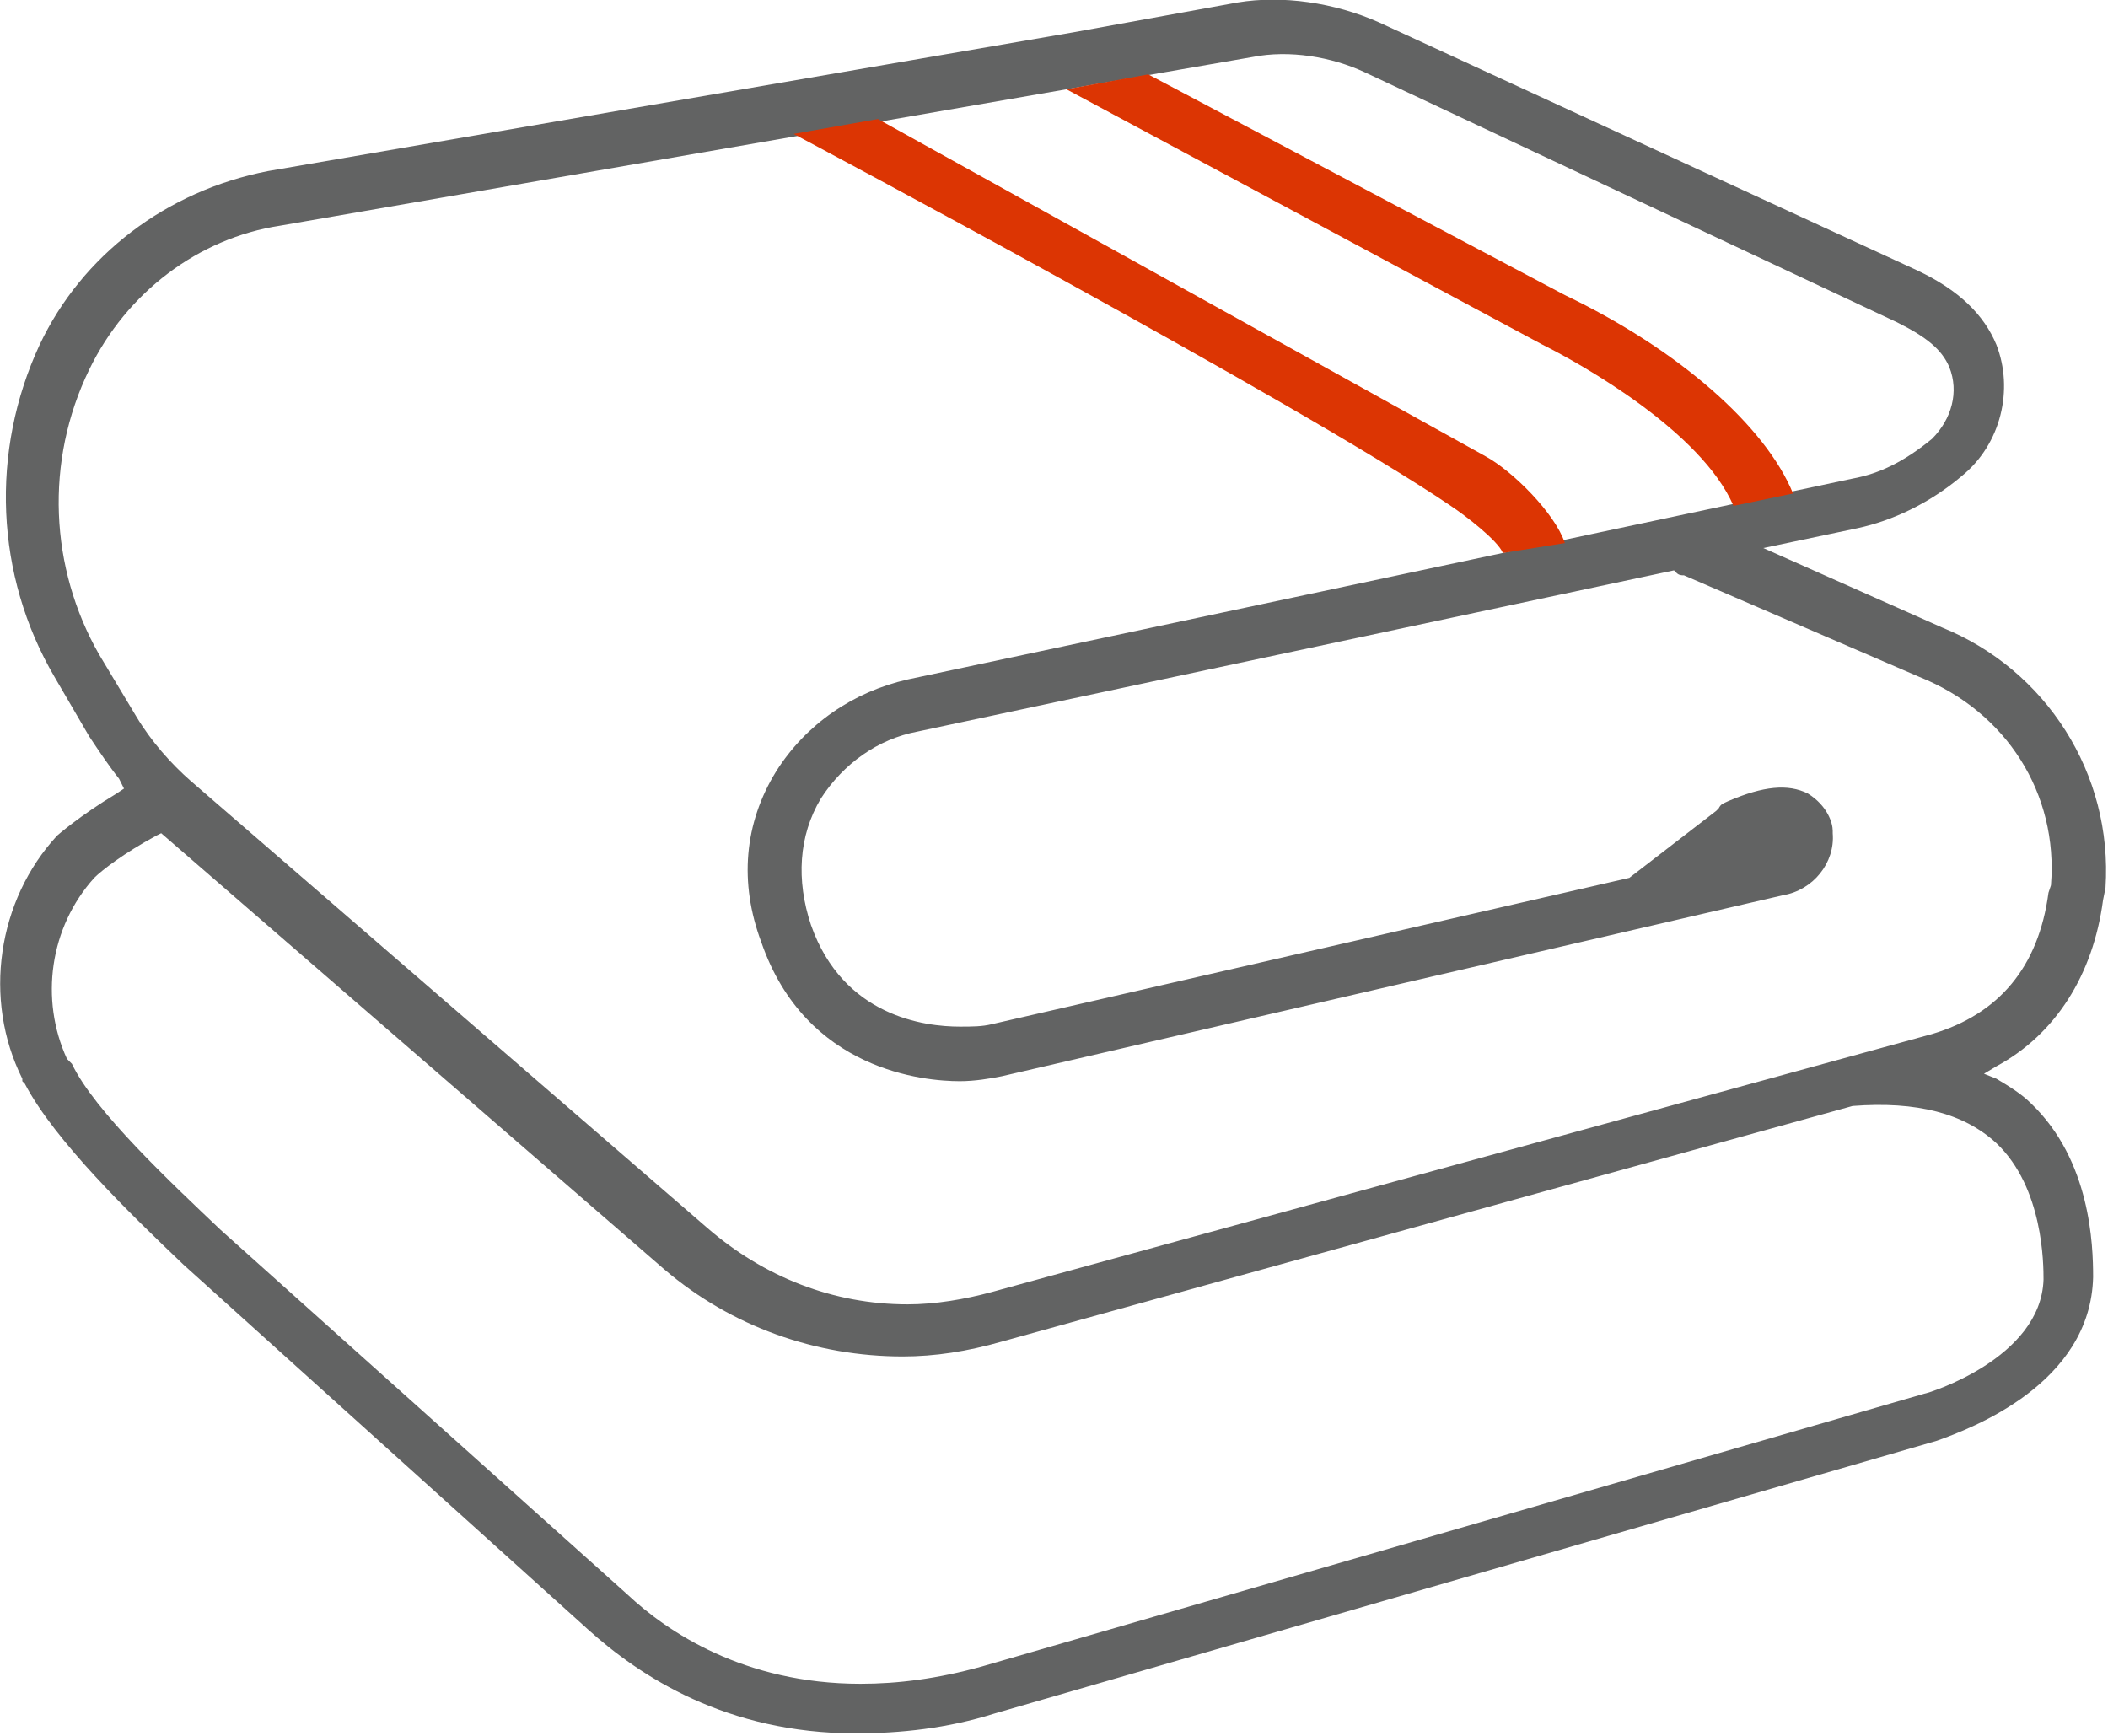
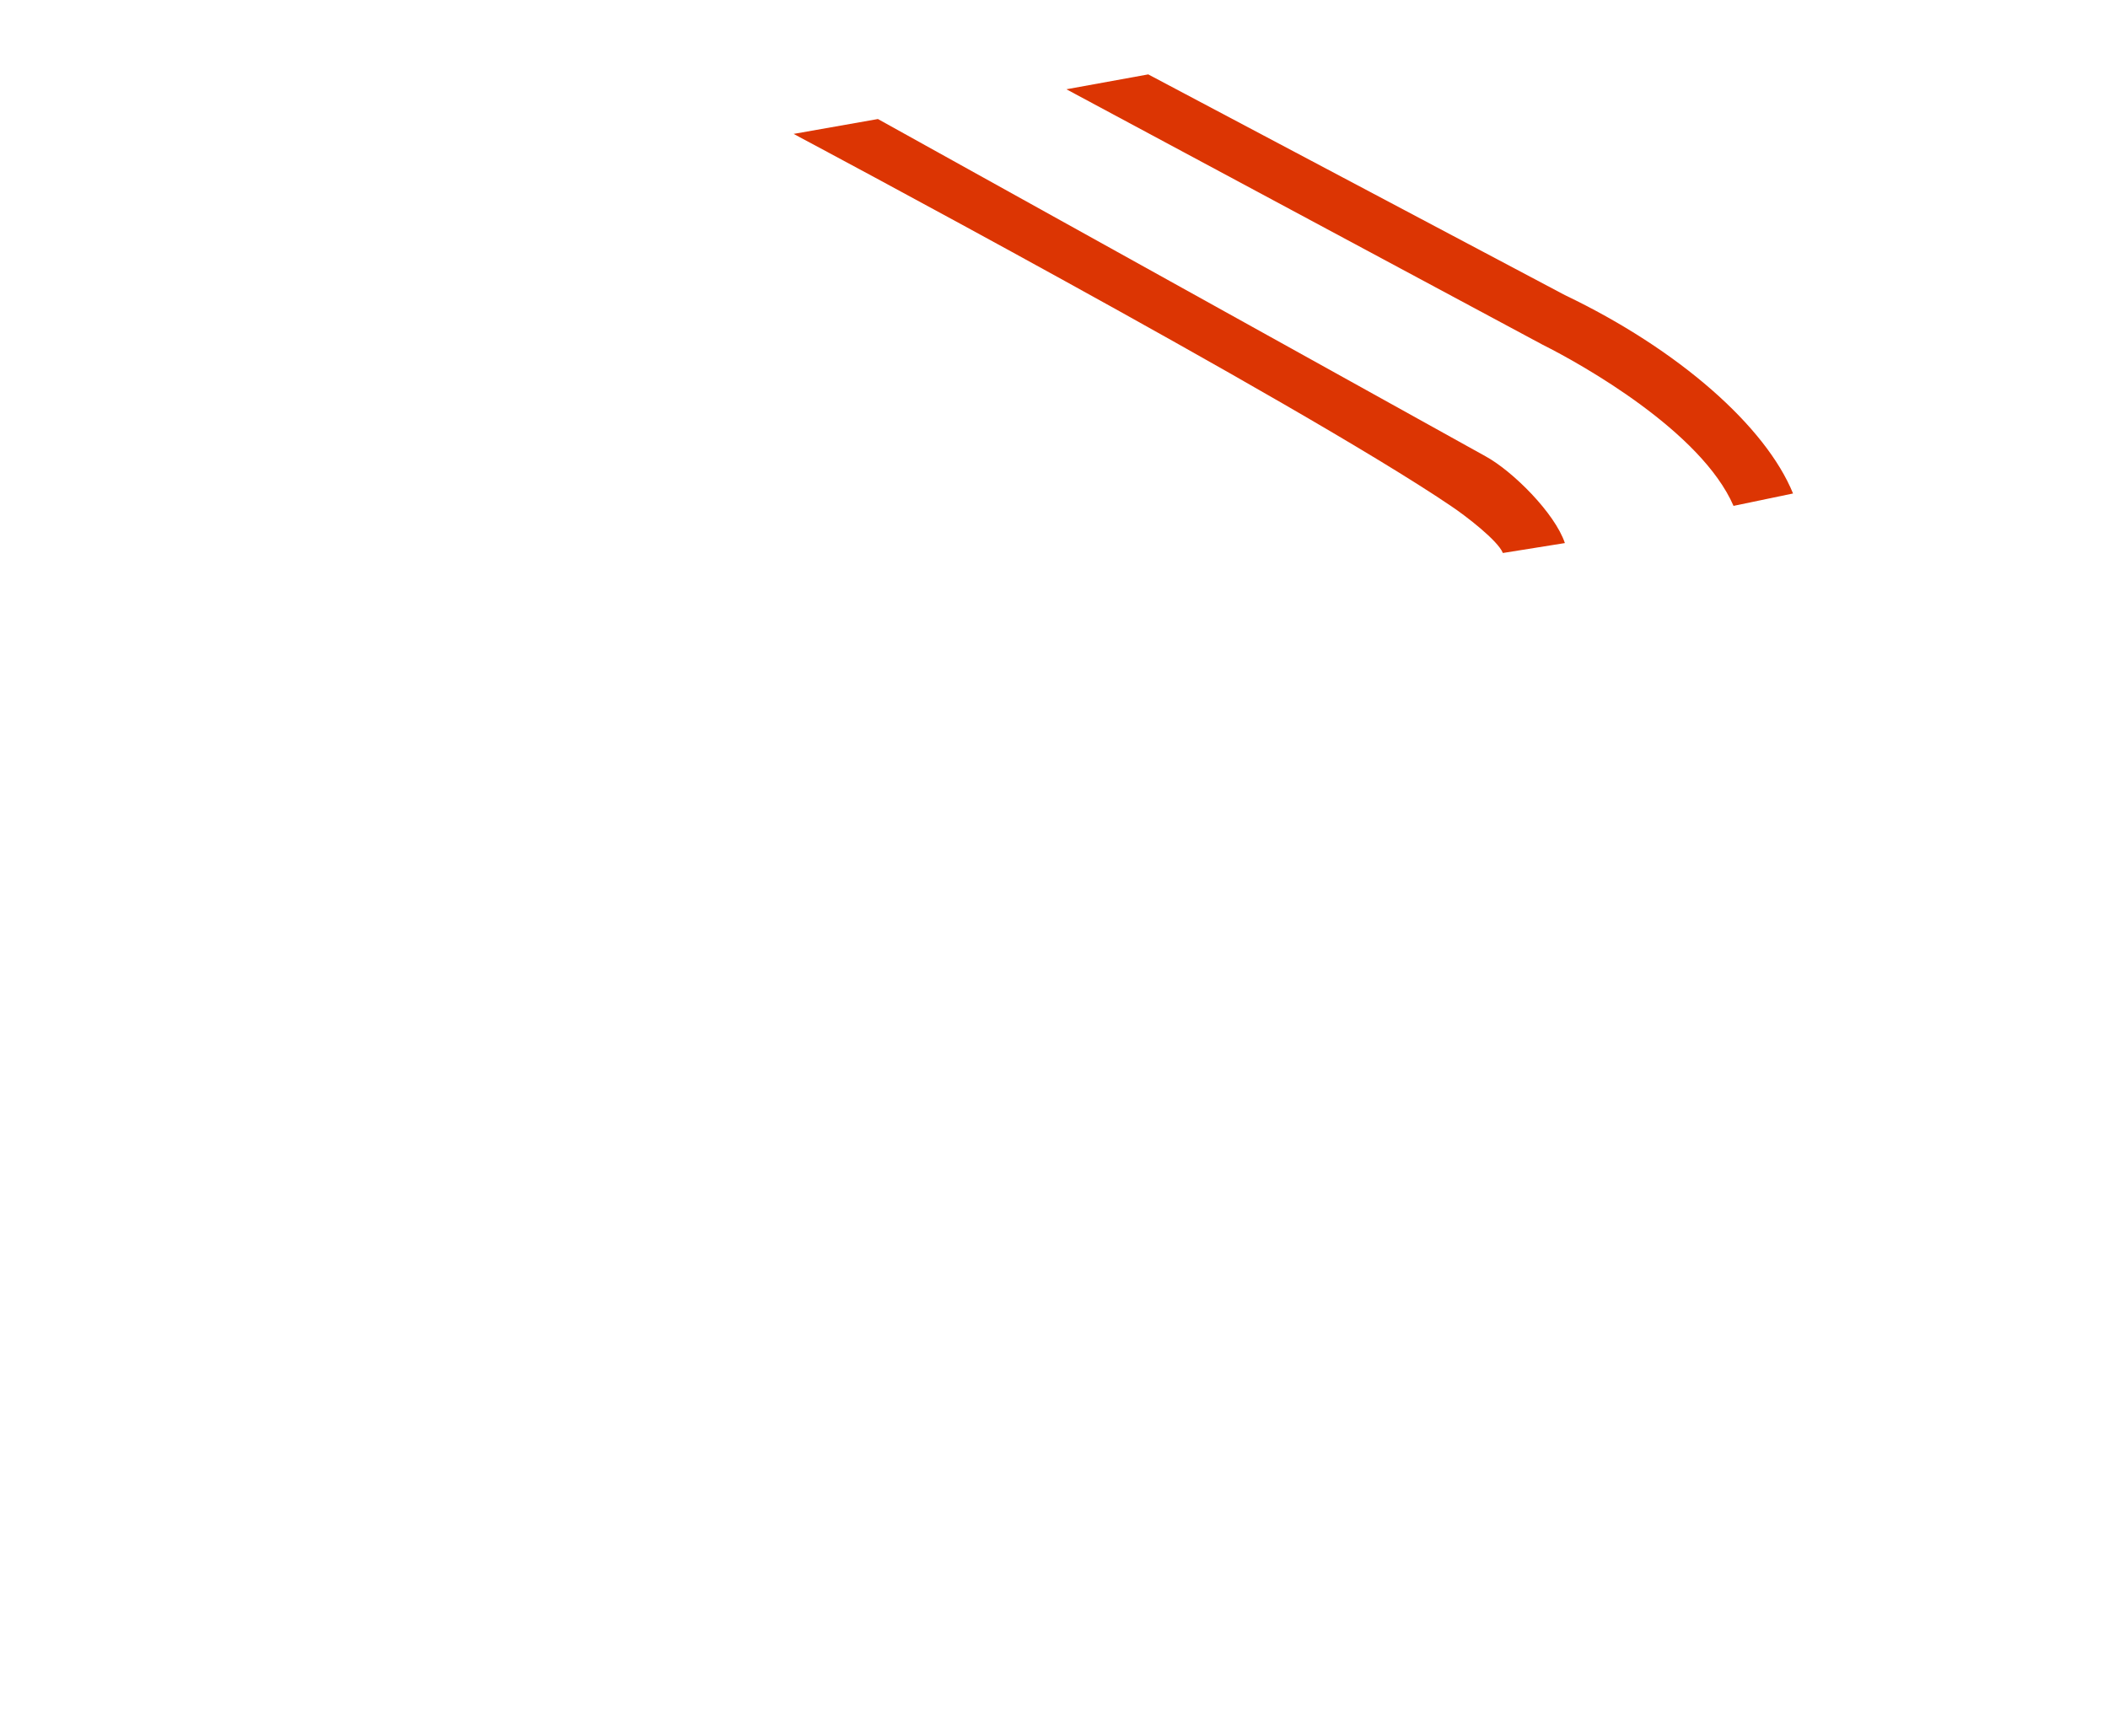
<svg xmlns="http://www.w3.org/2000/svg" version="1.1" id="Слой_1" x="0px" y="0px" width="85px" height="70px" viewBox="0 0 85 70" style="enable-background:new 0 0 85 70;" xml:space="preserve">
  <style type="text/css">
	.st0{fill:#626363;}
	.st1{fill:#DC3503;}
</style>
-   <path class="st0" d="M78.3,25.3L78.3,25.3l-7.2-3.2l3.8-0.8c1.4-0.3,2.9-1,4.2-2.1c1.6-1.3,2.1-3.5,1.4-5.3c-0.5-1.2-1.5-2.2-3.2-3  L55.6,0.9c-1.8-0.8-3.9-1.1-5.7-0.8l-6.6,1.2L10.8,6.9c-4.1,0.8-7.5,3.4-9.2,7c-2,4.3-1.8,9.3,0.6,13.4l1.4,2.4  c0.4,0.6,0.8,1.2,1.2,1.7L5,31.8L4.7,32c-1.5,0.9-2.4,1.7-2.4,1.7c-2.4,2.6-3,6.6-1.4,9.8l0,0.1l0.1,0.1c1.2,2.3,4.3,5.3,6.4,7.3  l16.3,14.7c2.1,1.9,5.6,4.2,10.8,4.2c1.8,0,3.7-0.2,5.6-0.8l38-11c1.4-0.5,6.2-2.3,6.3-6.6c0-1.3-0.1-4.7-2.5-7  c-0.4-0.4-0.9-0.7-1.4-1L80,43.3l0.5-0.3c2.4-1.3,3.9-3.7,4.3-6.7l0.1-0.5C85.2,31.2,82.5,27,78.3,25.3z M80.5,46.1  c1.9,1.8,1.9,4.9,1.9,5.5c-0.1,3.2-4.7,4.6-4.8,4.6l-38,11c-1.8,0.5-3.4,0.7-4.9,0.7c-4.7,0-7.8-2.1-9.4-3.6L8.9,49.6  c-2-1.9-5.1-4.8-6-6.7l-0.2-0.2c-1.1-2.4-0.7-5.3,1.1-7.3c0.3-0.3,1.2-1,2.5-1.7l0.2-0.1l20.3,17.6c2.7,2.3,6.1,3.5,9.6,3.5  c1.3,0,2.6-0.2,4-0.6l34.3-9.5C77.3,44.4,79.2,44.9,80.5,46.1z M82.7,35.7L82.6,36c-0.4,3-2,4.9-4.7,5.7L40,52.1  c-1.1,0.3-2.3,0.5-3.4,0.5c-3,0-5.8-1.1-8.1-3.1l-20.8-18c-0.8-0.7-1.6-1.6-2.2-2.6L4,26.4c-2-3.5-2.2-7.8-0.4-11.5  c1.5-3.1,4.4-5.3,7.7-5.8l39.2-6.8c1.5-0.3,3.2,0,4.5,0.6L76.5,13c1.2,0.6,1.8,1.1,2.1,1.8c0.4,1,0.1,2.1-0.7,2.9  c-1.1,0.9-2.1,1.4-3.2,1.6l-38.1,8.1c-2.2,0.5-4.1,1.8-5.3,3.7c-1.3,2.1-1.5,4.5-0.6,6.9c1.8,5.2,6.6,5.6,8,5.6  c0.6,0,1.2-0.1,1.7-0.2l31.5-7.3c1.2-0.2,2.1-1.3,2-2.5l0-0.1c0-0.3-0.2-1-1-1.5c-0.8-0.4-1.8-0.3-3.2,0.3c-0.2,0.1-0.3,0.1-0.4,0.3  l-0.1,0.1l-3.5,2.7L40,41.3c-0.4,0.1-0.8,0.1-1.3,0.1c-1.4,0-4.7-0.4-6-4.1c-0.6-1.8-0.5-3.6,0.4-5.1c0.9-1.4,2.3-2.4,3.9-2.7  l30.5-6.5l0.1,0.1c0.1,0.1,0.2,0.1,0.3,0.1l9.5,4.1C80.9,28.7,83,32,82.7,35.7L82.7,35.7z" />
  <path class="st1" d="M59.9,18.4L35.4,4.8l-3.4,0.6c0,0,20.3,10.8,26.5,15c0.6,0.4,1.9,1.4,2.1,1.9l2.5-0.4  C62.7,20.7,61,19,59.9,18.4z" />
  <path class="st1" d="M63.1,11.9L46.3,3L43,3.6l19.2,10.3c1.6,0.8,6.4,3.5,7.7,6.5l2.4-0.5C71.2,17.2,67.7,14.1,63.1,11.9z" />
</svg>